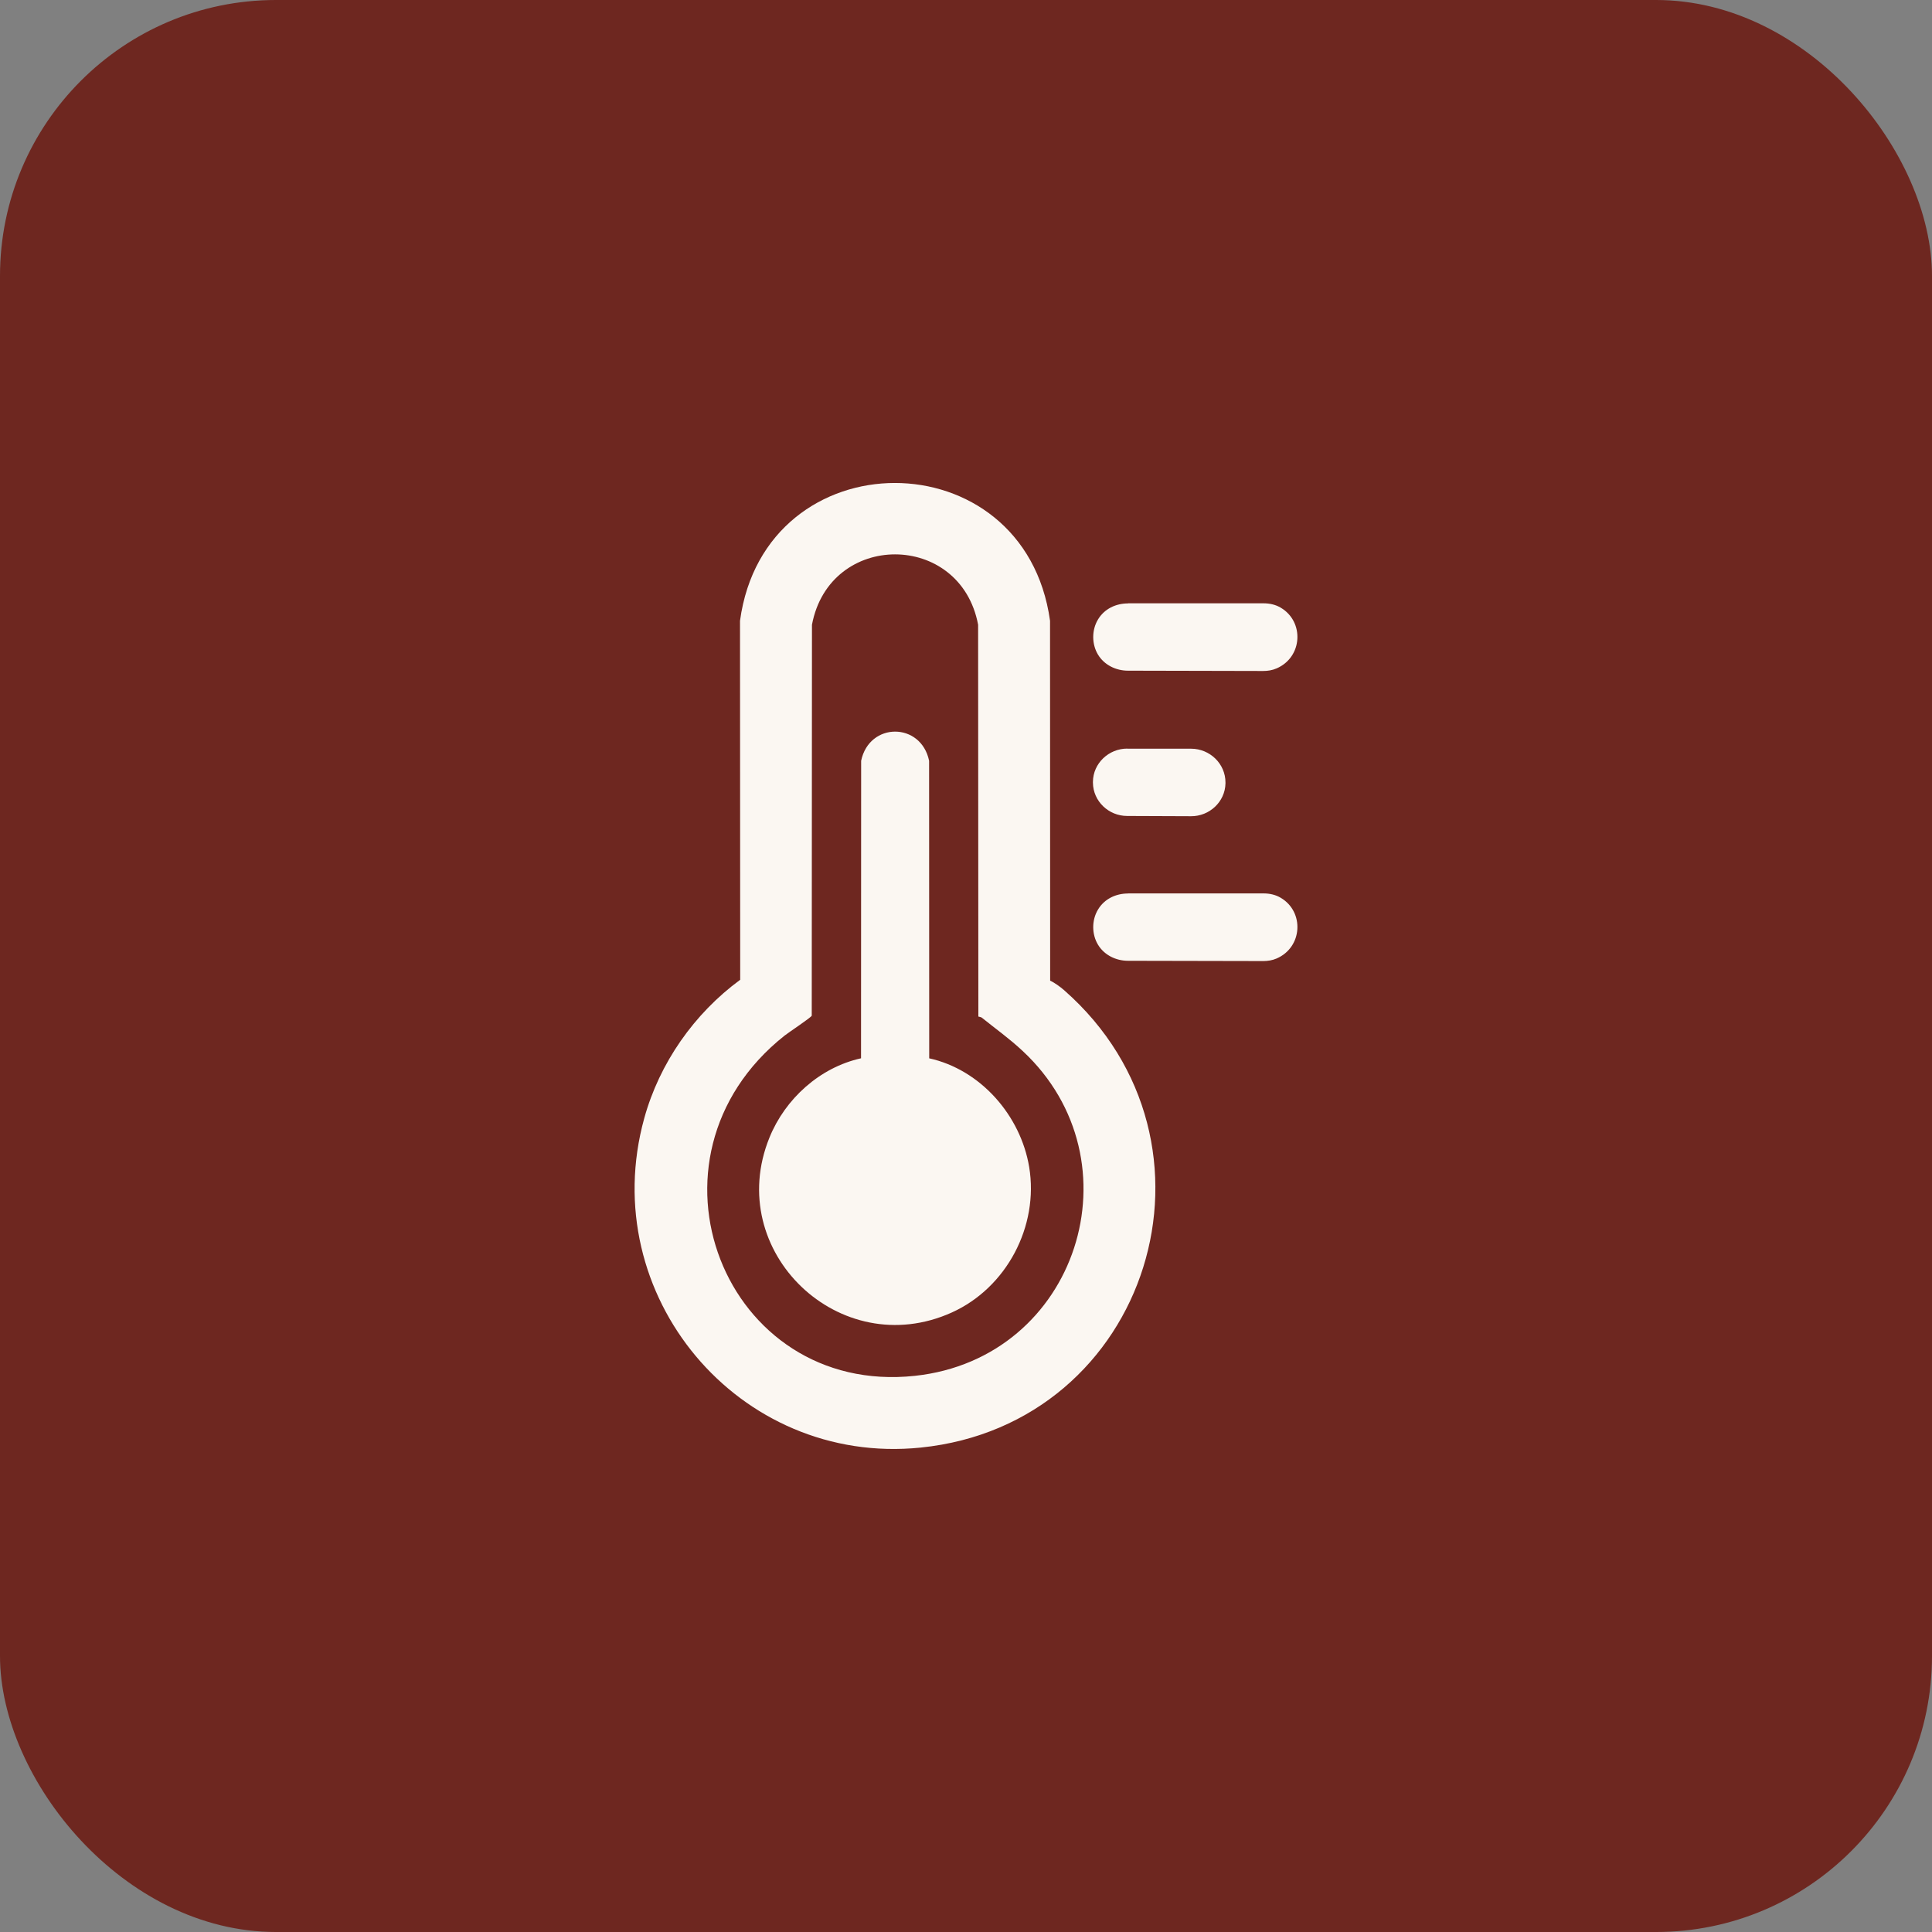
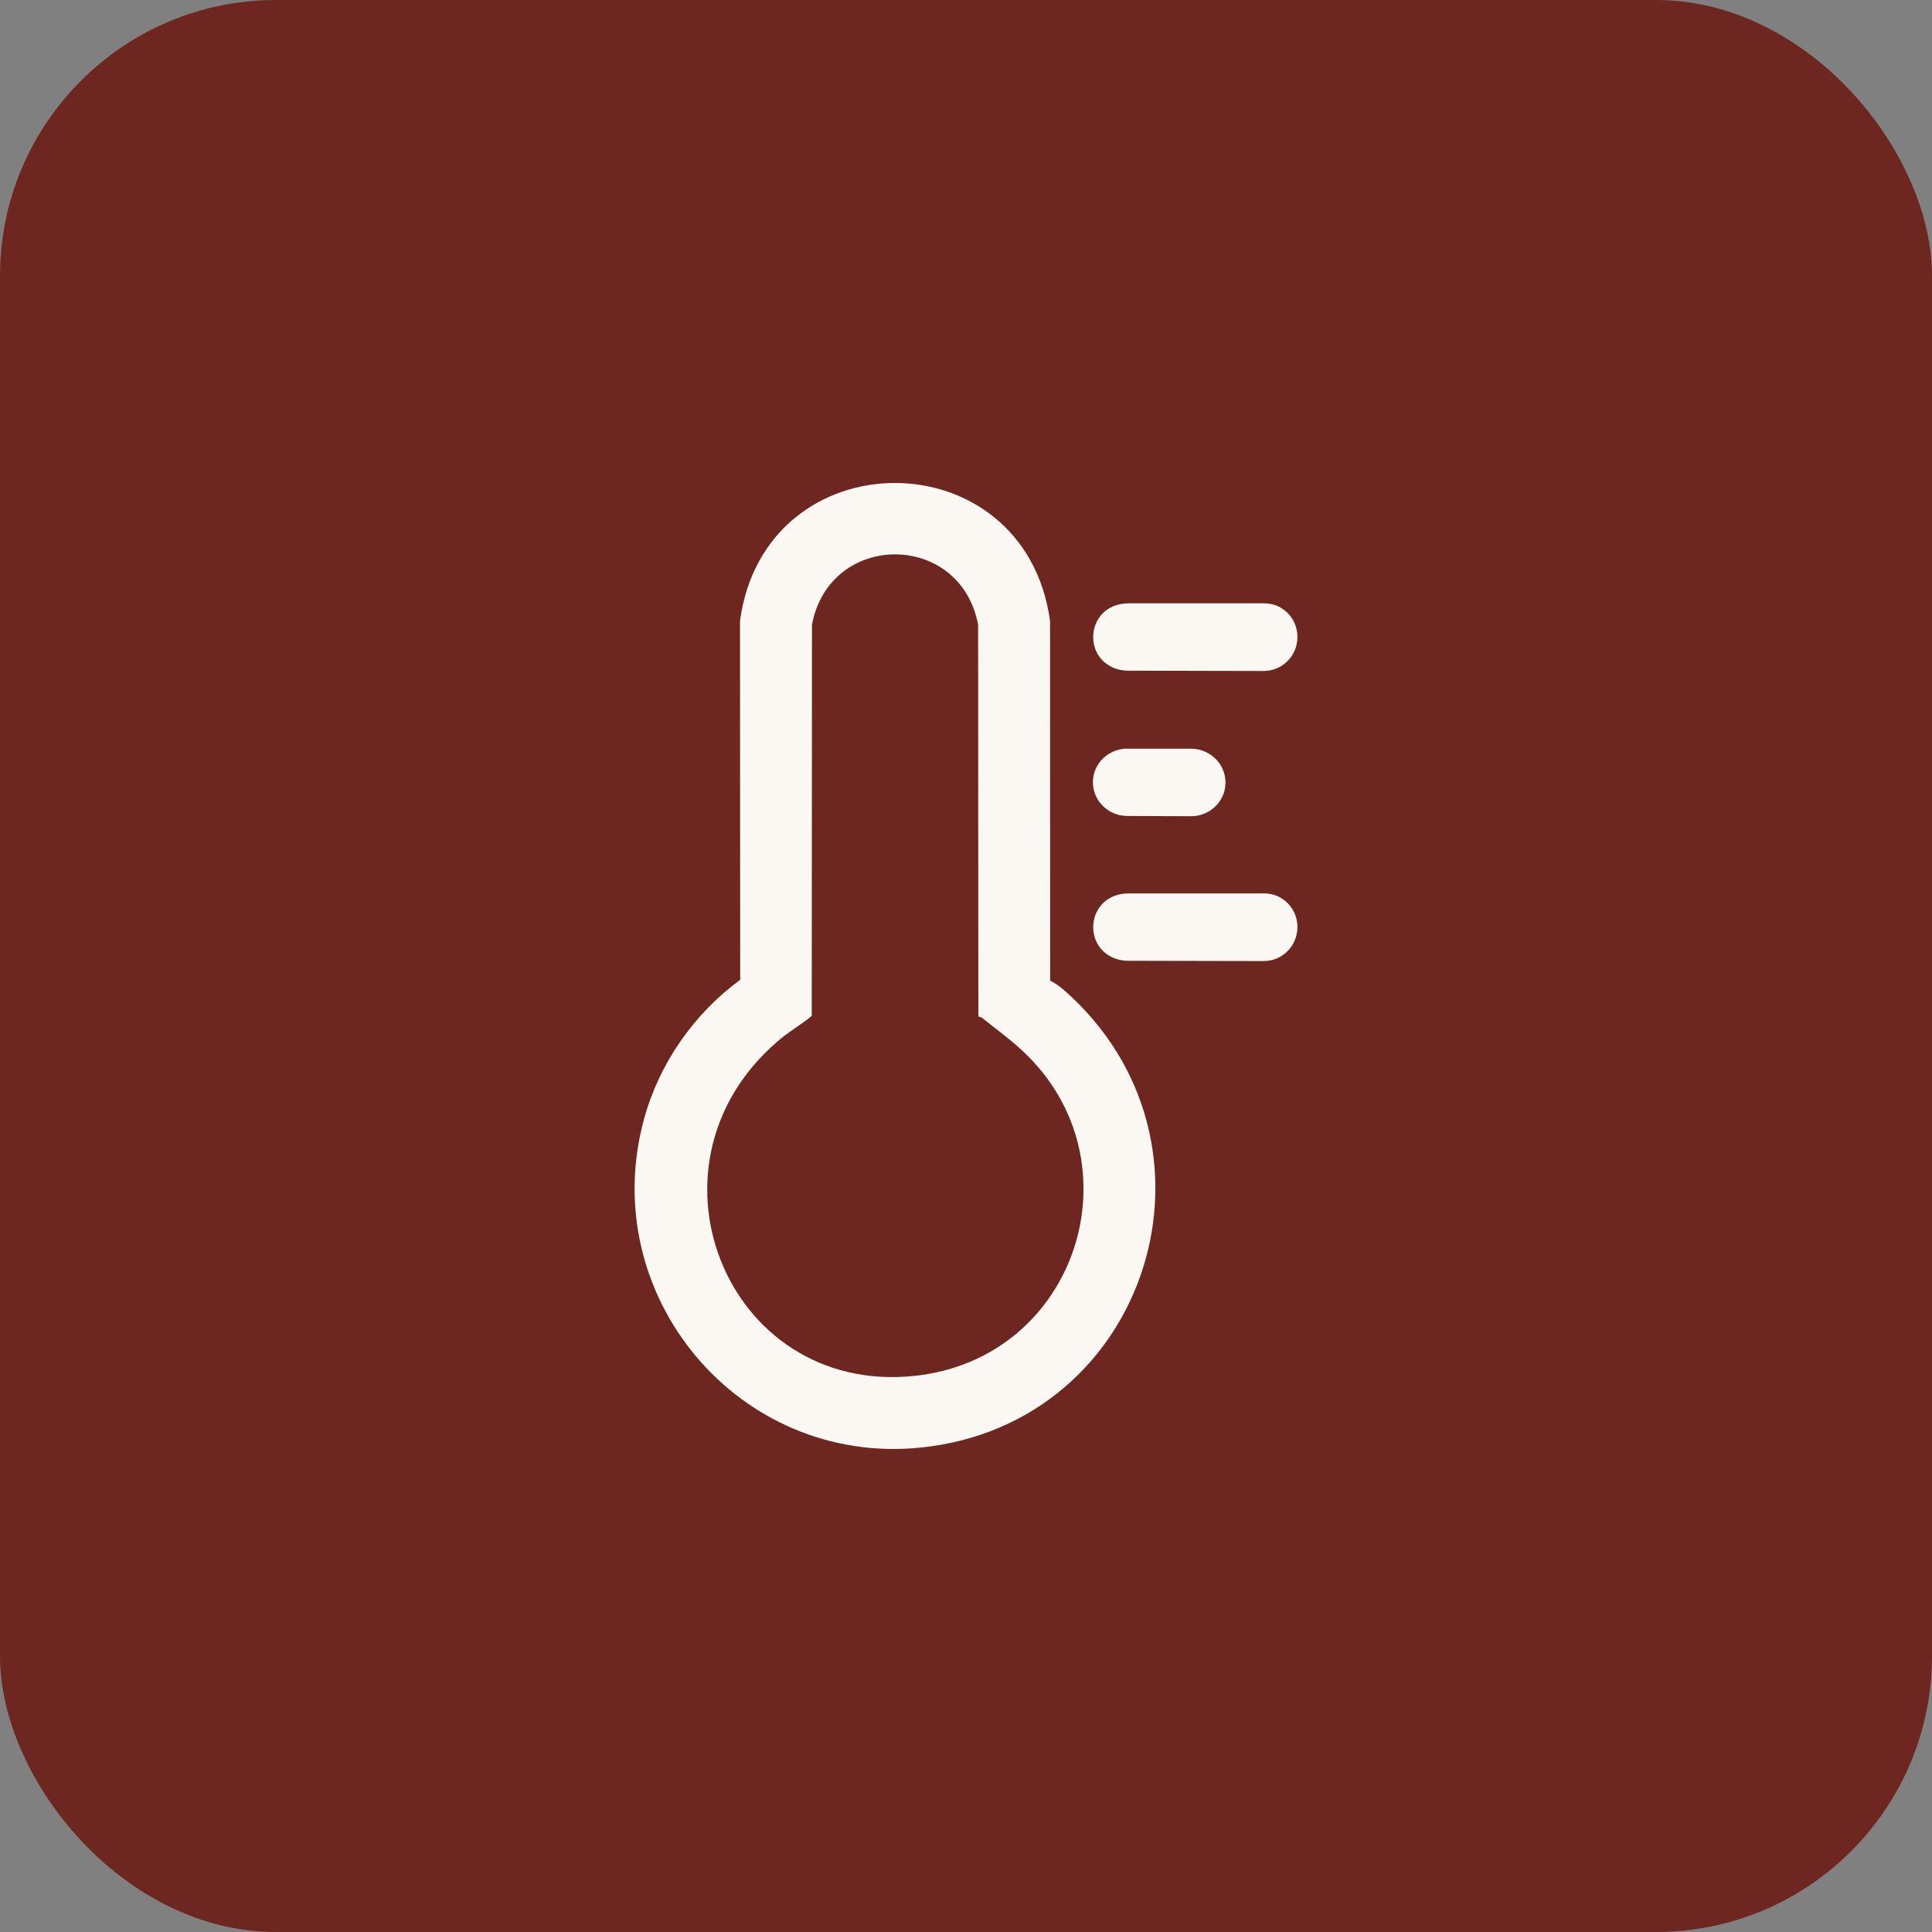
<svg xmlns="http://www.w3.org/2000/svg" fill="none" viewBox="0 0 70 70" height="70" width="70">
  <rect x="0" y="0" width="70" height="70" fill="#808080" stroke="none" />
  <rect fill="#6E2720" rx="10" height="70" width="70" />
  <g clip-path="url(#clip0_308_8691)">
    <path fill="#FBF7F2" d="M38.049 35.532C38.204 35.6 38.423 35.761 38.558 35.879C44.832 41.395 41.655 51.604 33.355 52.449C26.758 53.121 21.574 46.919 23.342 40.518C23.896 38.512 25.153 36.722 26.819 35.499L26.812 22.493C27.718 15.838 37.121 15.831 38.045 22.493L38.049 35.532ZM35.448 36.834L35.439 22.636C34.801 19.238 30.06 19.234 29.419 22.636L29.411 36.799C29.391 36.866 28.562 37.413 28.424 37.524C22.829 41.965 26.247 50.593 33.15 49.849C39.05 49.214 41.326 42.054 37.049 38.075C36.565 37.623 36.087 37.287 35.576 36.874C35.541 36.846 35.49 36.846 35.45 36.832L35.448 36.834Z" />
    <path fill="#FBF7F2" d="M40.869 21.859H45.78C45.998 21.859 46.217 21.906 46.404 22.018C47.264 22.526 47.199 23.81 46.252 24.218C46.1 24.285 45.932 24.311 45.766 24.311L40.867 24.3C40.43 24.3 40.005 24.09 39.781 23.716C39.557 23.341 39.548 22.837 39.781 22.447C40.013 22.057 40.432 21.863 40.871 21.863L40.869 21.859Z" />
    <path fill="#FBF7F2" d="M40.869 32.37H45.78C45.998 32.37 46.217 32.417 46.404 32.529C47.264 33.036 47.199 34.321 46.252 34.729C46.1 34.795 45.932 34.821 45.766 34.821L40.867 34.811C40.43 34.811 40.005 34.601 39.781 34.226C39.557 33.852 39.548 33.348 39.781 32.958C40.013 32.567 40.432 32.373 40.871 32.373L40.869 32.37Z" />
    <path fill="#FBF7F2" d="M40.843 27.127H43.155C43.835 27.127 44.404 27.673 44.401 28.354C44.401 28.364 44.401 28.375 44.401 28.385C44.387 29.052 43.82 29.577 43.153 29.573L40.839 29.564C40.169 29.563 39.606 29.031 39.599 28.36C39.599 28.35 39.599 28.338 39.599 28.327C39.604 27.655 40.173 27.123 40.843 27.123V27.127Z" />
-     <path fill="#FBF7F2" d="M33.663 38.344C35.529 38.754 36.978 40.416 37.289 42.283C37.644 44.425 36.475 46.655 34.486 47.554C30.433 49.385 26.206 45.341 27.878 41.219C28.448 39.811 29.703 38.675 31.197 38.344L31.201 27.564C31.497 26.155 33.369 26.157 33.663 27.564L33.667 38.344H33.663Z" />
  </g>
  <defs>
    <clipPath id="clip0_308_8691">
      <rect transform="translate(17.5 17.5)" fill="white" height="35" width="35" />
    </clipPath>
  </defs>
</svg>